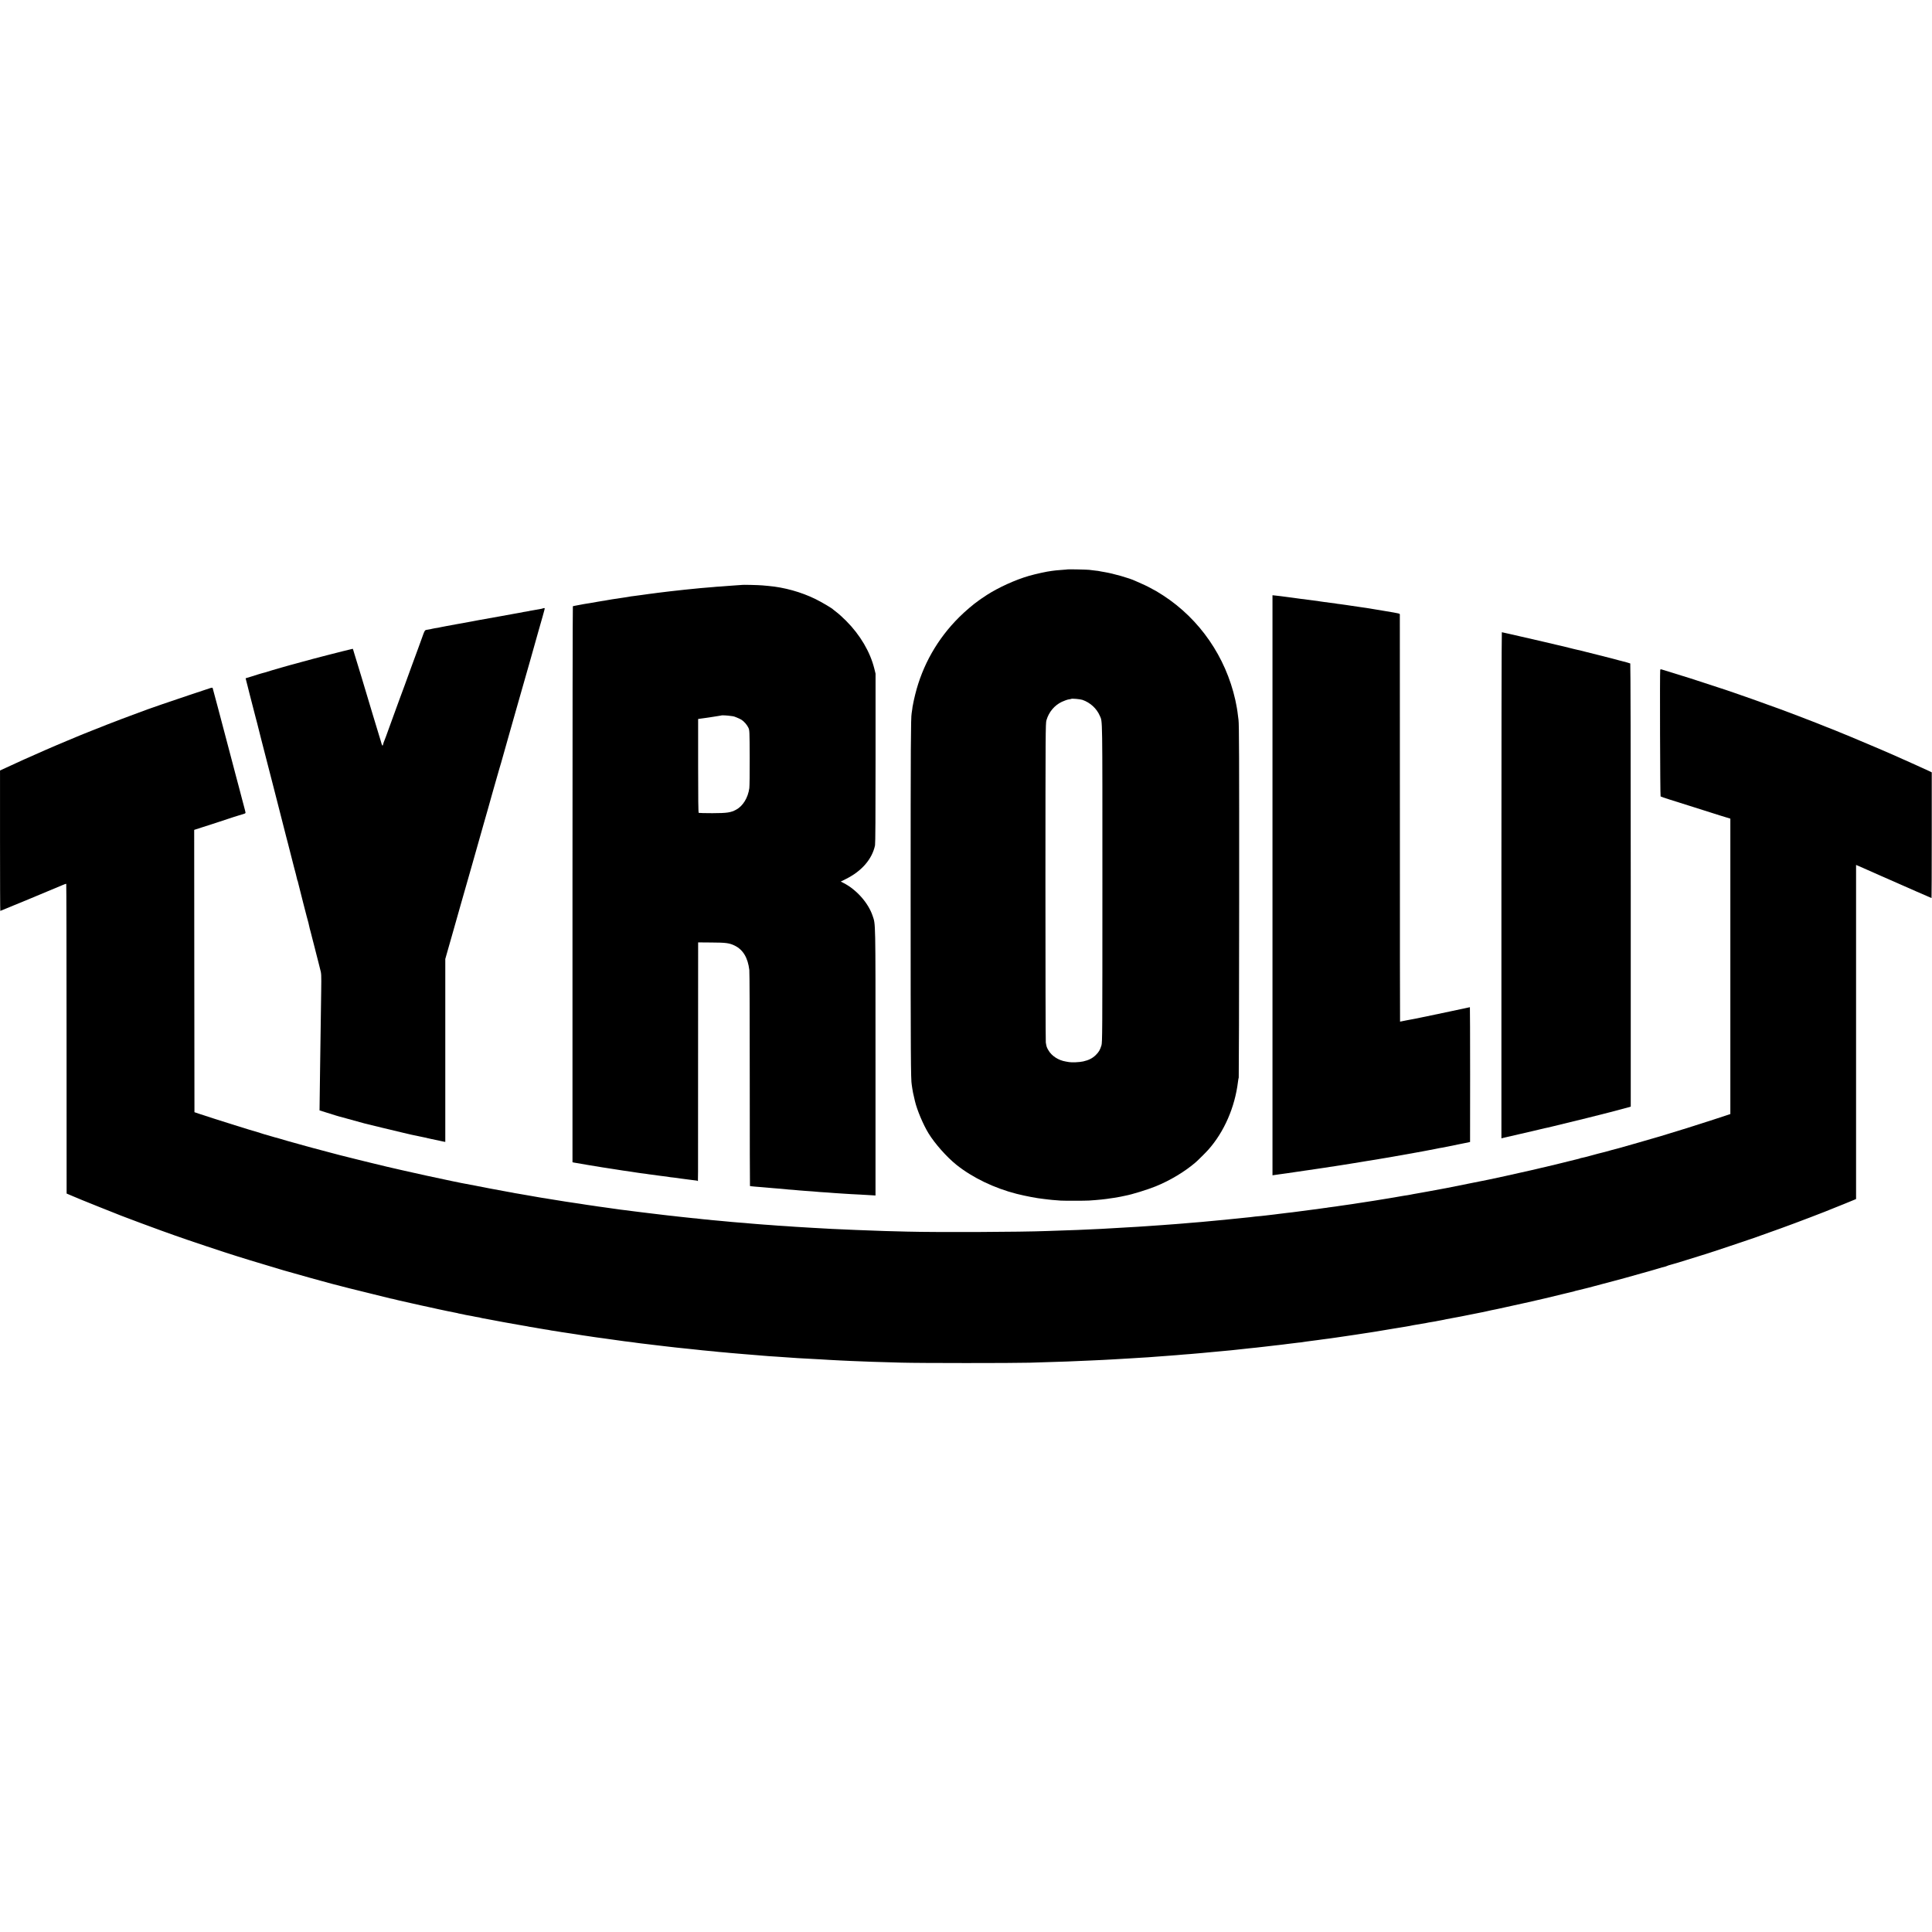
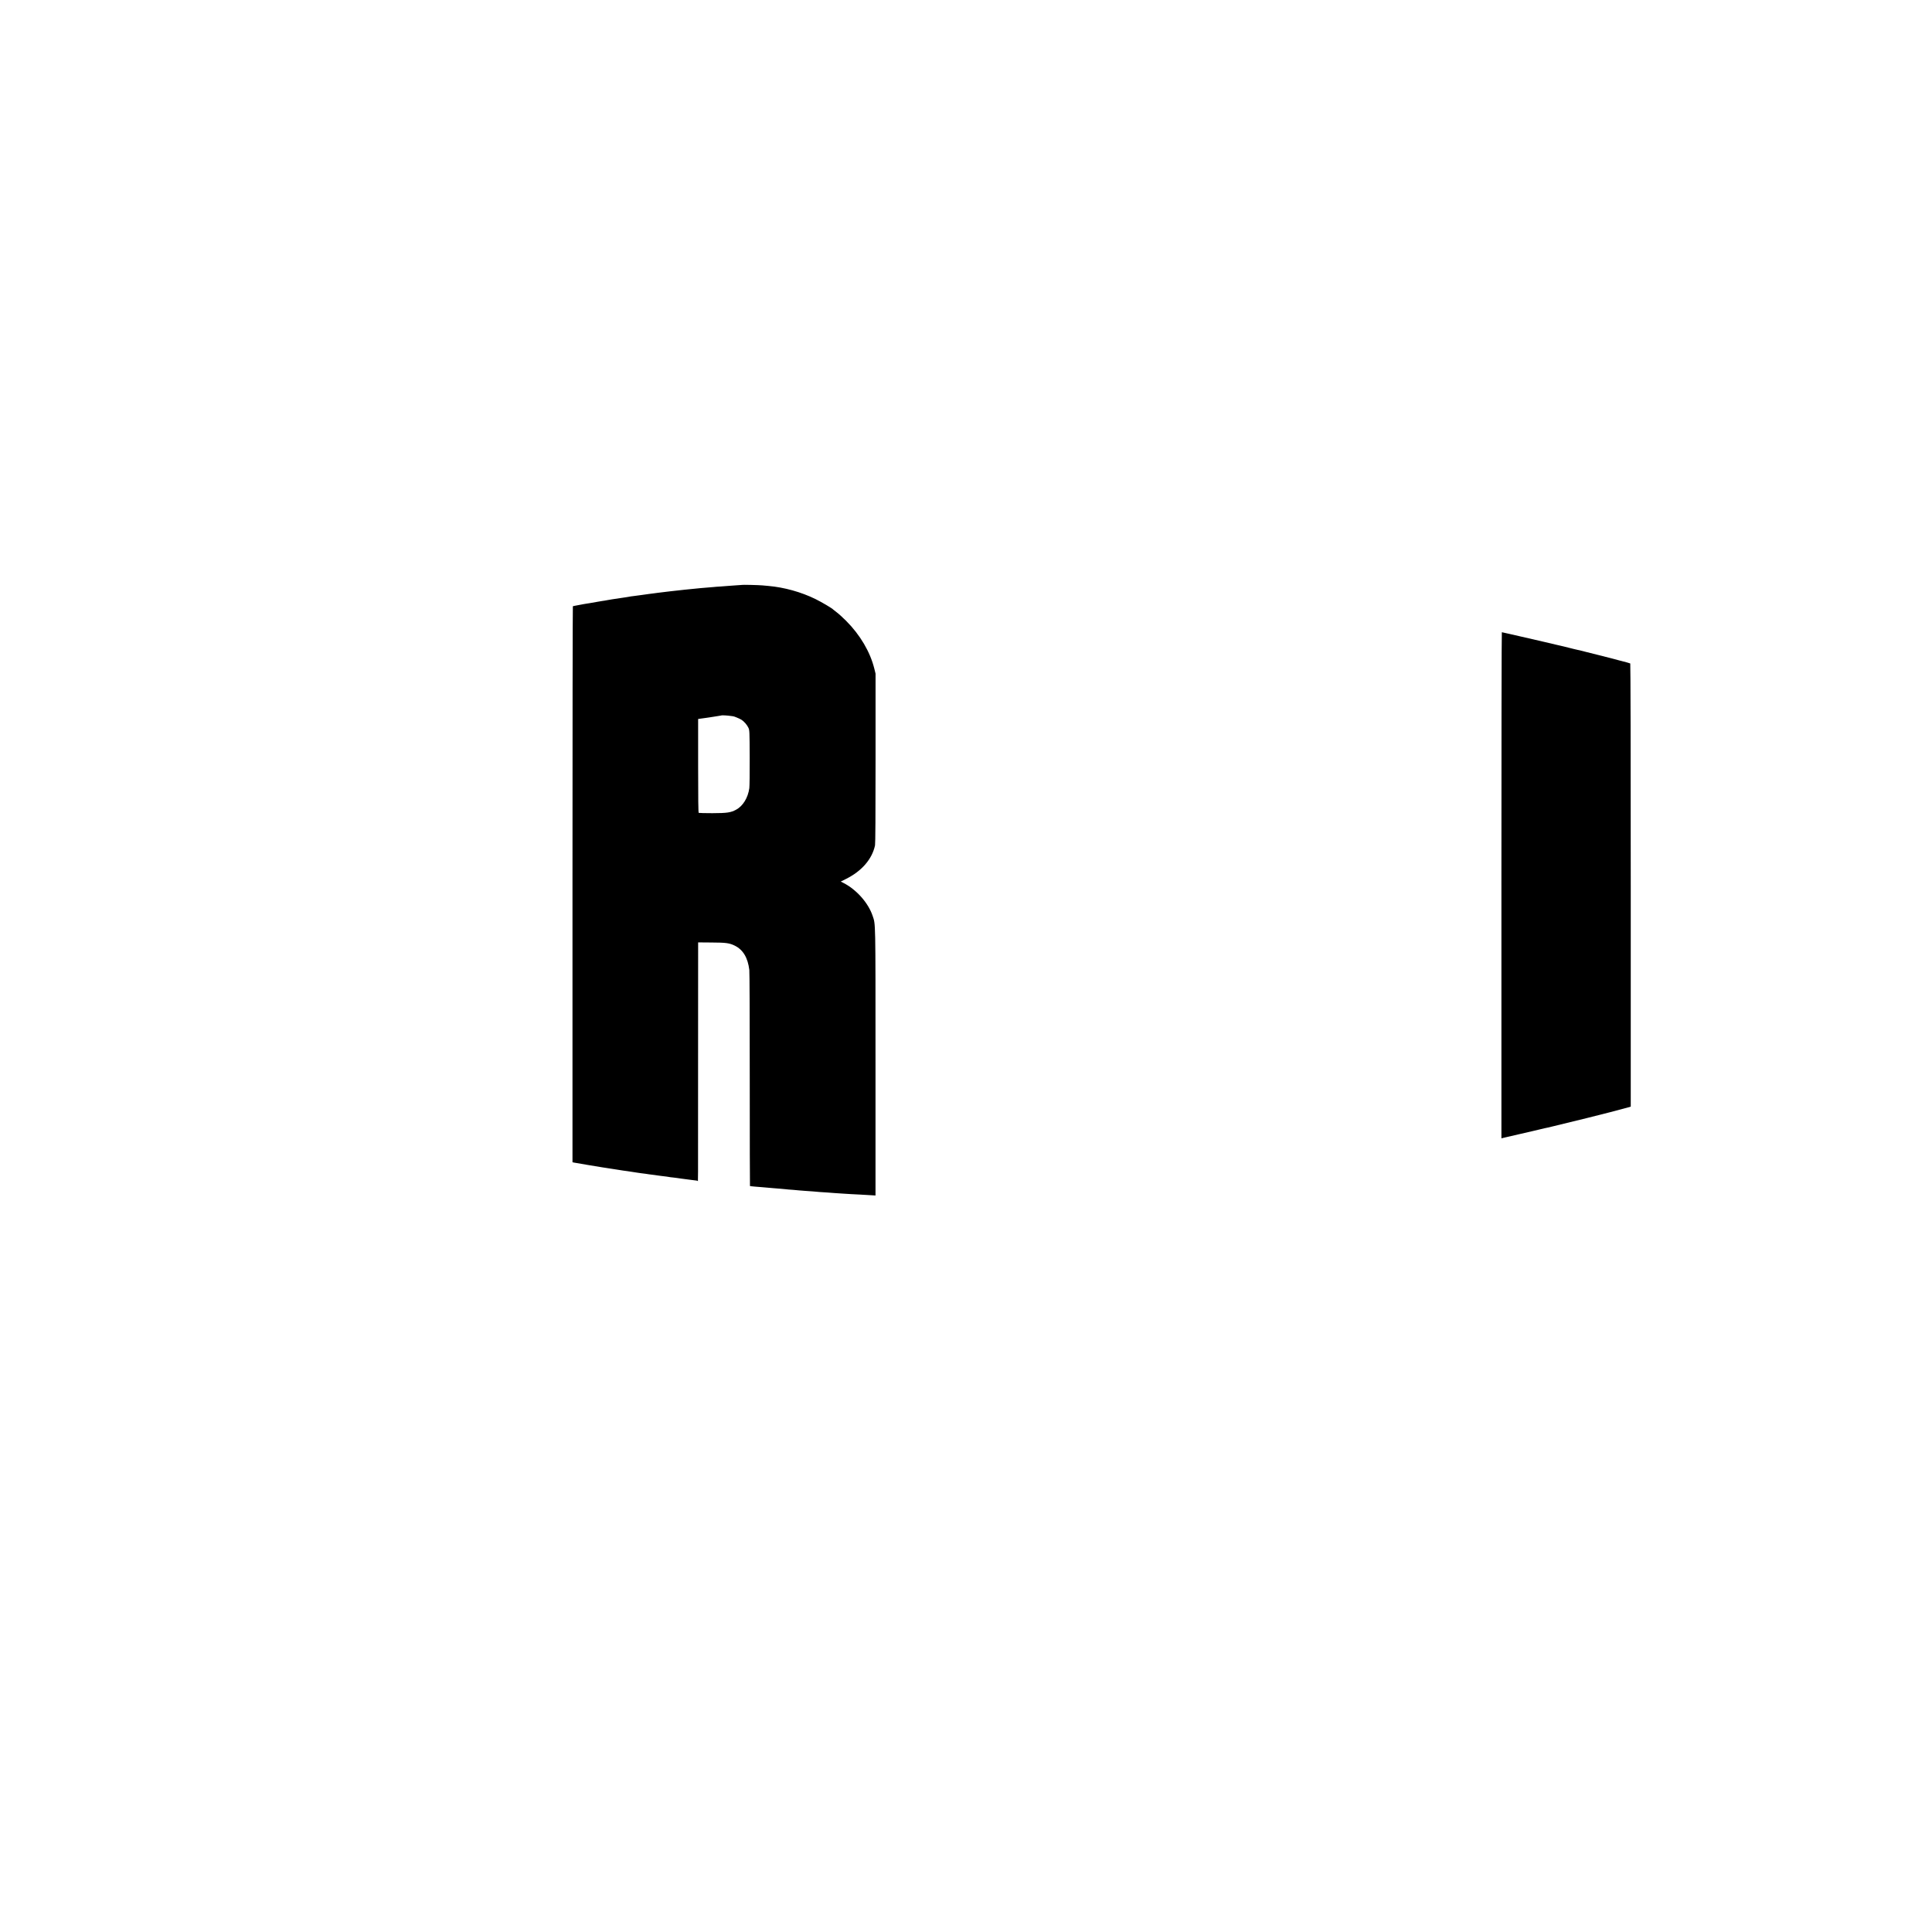
<svg xmlns="http://www.w3.org/2000/svg" version="1.0" width="3612pt" height="3612pt" viewBox="0 0 3612 3612" preserveAspectRatio="xMidYMid meet">
  <g transform="translate(0,3612) scale(0.1,-0.1)" fill="#000000" stroke="none">
-     <path d="M19958 25475 c-2 -2 -46 -5 -98 -9 -52 -3 -106 -8 -120 -10 -14 -2 -49 -7 -79 -10 -89 -10 -297 -56 -426 -93 -252 -73 -565 -215 -783 -355 -53 -34 -99 -65 -102 -68 -3 -3 -27 -20 -55 -39 -94 -65 -254 -201 -362 -309 -407 -404 -688 -900 -823 -1447 -17 -70 -33 -140 -35 -156 -2 -15 -6 -36 -9 -46 -3 -10 -8 -42 -11 -72 -4 -30 -8 -63 -11 -74 -16 -87 -19 -579 -19 -3482 0 -2920 3 -3378 21 -3468 2 -12 7 -42 10 -67 4 -38 15 -89 49 -234 39 -168 155 -442 254 -604 118 -192 339 -442 521 -588 301 -241 710 -438 1128 -544 173 -43 382 -83 502 -95 36 -4 73 -9 83 -10 15 -4 108 -11 237 -21 65 -4 453 -4 530 1 163 10 323 27 400 41 14 2 45 7 70 10 25 3 77 12 115 20 39 9 81 18 95 20 120 22 406 110 565 174 270 109 549 277 749 450 42 36 195 188 236 235 297 334 497 794 555 1271 4 33 10 68 14 79 3 11 7 1494 8 3295 1 2732 -1 3294 -12 3390 -18 145 -24 189 -30 220 -3 14 -8 40 -11 59 -3 19 -12 62 -19 95 -180 806 -666 1510 -1347 1953 -54 35 -112 71 -130 81 -124 69 -195 105 -278 141 -52 23 -104 46 -115 51 -106 51 -412 138 -577 165 -18 3 -44 8 -58 10 -51 11 -66 13 -125 19 -33 4 -80 9 -105 13 -43 5 -397 12 -402 8z m277 -2439 c147 -50 269 -162 328 -301 50 -118 47 61 47 -3130 0 -2848 -1 -2972 -18 -3030 -27 -86 -48 -122 -106 -180 -60 -59 -131 -96 -235 -119 -69 -16 -217 -22 -267 -12 -12 2 -37 7 -57 10 -138 22 -266 104 -327 212 -32 54 -35 66 -48 144 -4 25 -7 1377 -7 3005 1 2811 2 2963 19 3020 46 155 148 277 288 344 46 21 103 42 127 45 24 3 46 8 48 10 10 10 165 -4 208 -18z" />
    <path d="M13867 25184 c-1 -1 -54 -5 -117 -8 -63 -4 -131 -9 -150 -11 -19 -2 -78 -6 -130 -10 -52 -3 -111 -7 -130 -10 -19 -2 -73 -7 -120 -10 -47 -3 -101 -8 -120 -10 -19 -2 -64 -7 -100 -10 -36 -3 -81 -8 -100 -10 -19 -2 -64 -7 -100 -10 -36 -4 -76 -8 -90 -10 -14 -2 -54 -6 -90 -10 -36 -4 -76 -8 -90 -10 -14 -2 -47 -6 -75 -9 -99 -11 -137 -16 -164 -20 -14 -3 -51 -8 -81 -11 -30 -3 -66 -8 -80 -10 -14 -2 -45 -6 -70 -10 -25 -3 -61 -8 -80 -11 -52 -7 -99 -13 -150 -20 -25 -2 -52 -7 -60 -9 -8 -2 -35 -7 -60 -10 -25 -3 -70 -10 -100 -15 -53 -9 -84 -13 -167 -25 -21 -3 -60 -10 -88 -15 -27 -6 -68 -12 -90 -15 -22 -3 -62 -10 -90 -15 -53 -10 -79 -15 -154 -27 -25 -4 -48 -8 -51 -8 -3 -1 -27 -5 -55 -9 -27 -4 -66 -12 -85 -16 -19 -5 -52 -11 -74 -14 -21 -4 -42 -8 -46 -11 -4 -2 -7 -2342 -7 -5199 l0 -5195 26 -6 c34 -7 496 -85 541 -91 19 -2 46 -7 60 -9 14 -3 45 -8 70 -11 25 -3 54 -8 65 -10 11 -2 52 -9 90 -14 39 -6 81 -12 95 -15 14 -2 48 -6 75 -10 28 -3 57 -8 65 -10 8 -2 38 -6 65 -10 28 -3 57 -8 65 -10 8 -2 40 -6 70 -10 30 -3 66 -7 80 -10 14 -2 43 -7 65 -10 86 -10 131 -17 165 -22 19 -2 46 -6 60 -8 82 -9 137 -17 150 -20 8 -2 40 -7 70 -9 30 -3 66 -8 80 -10 14 -3 48 -7 75 -11 28 -3 79 -10 115 -15 36 -5 92 -12 125 -16 33 -3 63 -8 68 -11 9 -5 8 -269 8 2250 l1 2208 246 -2 c274 -1 339 -10 439 -59 155 -77 244 -224 272 -455 5 -33 8 -954 8 -2048 0 -1093 2 -1989 4 -1991 2 -2 45 -7 94 -11 50 -3 106 -8 125 -10 19 -2 71 -7 115 -10 44 -3 96 -8 115 -10 19 -2 76 -7 125 -10 50 -4 98 -9 107 -10 9 -2 63 -7 120 -10 57 -4 111 -9 120 -11 10 -1 62 -5 115 -9 54 -3 118 -8 143 -10 79 -8 172 -15 265 -20 50 -3 108 -7 130 -10 22 -2 90 -7 150 -10 61 -4 133 -8 160 -10 28 -2 106 -6 175 -9 69 -4 162 -9 206 -12 l82 -5 0 2493 c0 2704 2 2568 -54 2736 -81 242 -304 493 -550 617 l-46 23 102 51 c292 146 485 370 539 626 7 34 10 560 10 1630 l0 1580 -24 97 c-78 311 -264 627 -525 889 -63 63 -142 135 -175 159 -33 25 -62 48 -65 51 -17 23 -217 141 -335 199 -267 131 -583 219 -880 245 -16 2 -66 6 -110 10 -70 7 -382 14 -388 9z m-208 -2449 c22 -4 43 -6 46 -6 12 2 123 -44 155 -64 50 -31 108 -98 133 -153 20 -46 21 -61 23 -557 1 -280 -2 -538 -7 -571 -25 -180 -120 -334 -247 -402 -101 -54 -167 -64 -443 -65 -135 0 -250 3 -256 6 -8 5 -11 265 -11 881 l0 874 47 7 c25 3 62 8 81 11 19 2 51 7 70 10 19 2 60 9 90 14 30 6 75 13 100 16 25 3 46 8 48 9 5 5 126 -2 171 -10z" />
-     <path d="M23790 19570 l0 -5423 48 7 c26 4 61 9 77 11 63 8 121 16 145 20 14 2 90 14 170 25 80 11 156 23 170 25 14 2 45 7 70 10 25 3 86 12 135 20 50 8 110 17 135 20 25 3 56 8 70 10 40 7 82 14 125 19 22 3 49 7 60 10 11 2 41 6 66 10 55 8 67 10 194 31 55 9 127 20 160 26 102 16 119 19 145 24 13 2 42 7 65 10 40 6 124 20 180 30 17 3 46 8 65 11 19 2 58 9 85 14 28 5 64 12 80 14 44 7 356 63 455 81 47 9 96 18 110 20 32 5 72 13 136 26 28 5 64 12 80 15 16 3 36 7 44 9 8 3 32 7 54 11 21 3 46 7 55 9 46 10 269 55 291 59 14 2 69 14 124 25 54 12 99 21 100 21 0 0 1 567 1 1260 0 693 -2 1260 -4 1260 -3 0 -281 -59 -351 -75 -17 -4 -356 -75 -380 -80 -8 -2 -73 -15 -145 -30 -152 -32 -153 -32 -225 -45 -30 -6 -66 -12 -80 -15 -38 -8 -122 -25 -125 -25 -2 0 -3 1707 -3 3793 -1 2085 -1 3802 -1 3813 -1 25 18 21 -292 73 -97 17 -192 32 -210 35 -19 2 -45 7 -59 10 -14 3 -45 8 -70 11 -25 3 -56 7 -70 10 -48 8 -155 24 -205 30 -27 3 -72 10 -100 15 -27 5 -79 12 -115 16 -36 4 -68 8 -71 10 -3 1 -31 6 -63 9 -31 4 -66 8 -78 10 -11 3 -46 7 -77 10 -31 4 -63 8 -71 10 -8 2 -33 6 -55 9 -146 19 -294 38 -320 41 -16 2 -82 11 -145 20 -63 8 -135 18 -160 21 -25 3 -55 7 -68 9 -13 2 -52 7 -87 10 l-65 7 0 -5422z" />
-     <path d="M10149 24746 c-2 -2 -20 -7 -39 -10 -19 -3 -60 -10 -90 -16 -30 -6 -70 -13 -89 -16 -18 -2 -36 -6 -40 -8 -3 -2 -31 -7 -61 -11 -30 -4 -58 -9 -61 -11 -3 -1 -34 -8 -70 -13 -35 -6 -75 -13 -89 -16 -14 -3 -137 -25 -275 -50 -314 -57 -285 -52 -387 -69 -48 -9 -97 -18 -110 -21 -13 -2 -34 -7 -48 -9 -73 -12 -113 -19 -260 -47 -58 -11 -143 -27 -190 -35 -47 -8 -93 -17 -103 -20 -11 -3 -29 -7 -40 -9 -47 -7 -103 -16 -119 -21 -18 -5 -35 -9 -93 -18 -46 -8 -41 2 -110 -191 -25 -71 -53 -146 -60 -165 -8 -19 -64 -172 -125 -340 -60 -168 -119 -327 -129 -355 -10 -27 -44 -120 -76 -205 -31 -85 -65 -177 -75 -205 -10 -27 -64 -176 -120 -330 -55 -154 -104 -287 -109 -295 -5 -9 -12 -30 -16 -48 -3 -18 -10 -32 -14 -32 -7 0 -25 51 -36 99 -2 9 -27 90 -55 181 -28 91 -66 217 -85 280 -18 63 -73 243 -120 400 -48 157 -88 292 -90 300 -2 8 -33 112 -70 230 -36 118 -67 220 -69 225 -21 74 -28 95 -32 95 -6 0 -327 -80 -464 -116 -52 -13 -103 -26 -112 -29 -32 -7 -292 -77 -379 -101 -47 -14 -95 -27 -105 -29 -54 -12 -507 -142 -534 -153 -14 -5 -27 -10 -30 -10 -3 0 -25 -6 -50 -13 -25 -7 -47 -13 -50 -14 -3 0 -21 -6 -40 -12 -19 -7 -81 -26 -136 -43 l-102 -31 8 -32 c4 -18 20 -79 35 -137 15 -58 28 -112 30 -120 4 -17 86 -337 116 -450 11 -41 22 -82 24 -90 1 -8 35 -139 73 -290 39 -151 92 -356 117 -455 25 -99 73 -286 107 -415 33 -129 62 -242 64 -250 2 -8 12 -49 23 -90 41 -160 163 -636 166 -650 2 -8 13 -51 25 -95 12 -44 23 -88 25 -98 8 -35 86 -342 95 -372 11 -36 50 -189 55 -216 2 -11 6 -23 9 -27 3 -5 7 -19 9 -33 7 -35 188 -743 193 -750 2 -3 6 -21 9 -40 3 -19 11 -52 17 -74 6 -22 12 -44 14 -50 1 -5 16 -64 33 -130 18 -66 34 -130 37 -143 2 -12 19 -79 38 -150 18 -70 36 -138 39 -152 3 -14 16 -68 30 -120 26 -95 26 -97 22 -420 -6 -443 -13 -939 -21 -1470 -3 -245 -7 -516 -8 -603 l-2 -157 131 -41 c71 -22 151 -47 176 -55 25 -8 54 -16 65 -19 10 -2 69 -18 129 -35 117 -33 320 -89 345 -95 8 -2 161 -39 340 -83 179 -44 352 -85 385 -92 33 -7 74 -16 90 -21 17 -4 41 -10 55 -13 14 -2 67 -14 118 -25 51 -12 110 -24 130 -27 20 -3 40 -8 43 -10 5 -2 146 -33 228 -49 12 -2 30 -6 39 -9 9 -3 31 -8 47 -10 l30 -5 0 1710 0 1710 53 187 c30 103 62 216 72 252 9 36 86 306 170 600 84 294 173 605 197 690 71 254 108 385 163 575 28 99 58 203 65 230 7 28 43 154 80 280 36 127 68 239 70 250 3 11 14 49 24 85 11 36 38 130 60 210 23 80 45 159 50 175 12 36 70 237 81 280 11 43 97 348 120 425 11 36 76 265 145 510 69 245 146 515 171 600 25 85 47 162 49 171 2 9 12 47 24 85 11 38 27 94 35 124 8 30 59 213 114 405 135 473 124 425 103 425 -10 0 -20 -2 -22 -4z" />
    <path d="M28070 19569 l0 -4731 28 7 c15 4 34 8 42 10 8 2 125 29 260 60 135 31 252 58 260 60 8 2 56 13 105 25 50 12 99 23 110 26 47 9 66 14 170 39 389 93 915 224 1050 260 33 9 68 18 77 20 22 5 196 52 265 71 l51 15 0 4139 c0 2418 -4 4142 -9 4146 -5 3 -32 11 -61 19 -29 7 -98 26 -153 40 -55 15 -107 29 -115 31 -8 2 -40 10 -70 18 -69 18 -500 126 -520 131 -8 2 -37 9 -65 15 -27 6 -57 13 -65 15 -8 2 -53 13 -100 25 -47 12 -92 23 -100 25 -8 2 -37 9 -65 15 -27 6 -57 13 -65 15 -8 2 -123 29 -255 60 -132 31 -251 59 -265 61 -14 3 -90 21 -170 39 -80 19 -156 36 -170 39 -14 2 -54 11 -90 20 -36 9 -68 16 -72 16 -5 0 -8 -2129 -8 -4731z" />
-     <path d="M31039 23598 c-9 -29 -2 -2359 7 -2368 5 -4 81 -31 169 -58 287 -90 389 -122 450 -142 149 -48 315 -101 492 -156 l193 -59 0 -2762 0 -2761 -322 -106 c-355 -115 -657 -210 -973 -305 -137 -41 -765 -221 -790 -227 -11 -2 -69 -18 -130 -34 -60 -17 -117 -33 -125 -35 -58 -13 -202 -51 -290 -76 -58 -16 -121 -32 -140 -35 -19 -3 -38 -8 -42 -11 -5 -2 -16 -6 -25 -8 -10 -2 -83 -20 -163 -40 -80 -20 -152 -38 -161 -40 -15 -3 -128 -30 -294 -71 -33 -8 -69 -16 -80 -18 -11 -2 -39 -9 -62 -15 -22 -6 -61 -15 -84 -20 -24 -5 -125 -27 -224 -50 -146 -34 -496 -111 -615 -135 -259 -53 -772 -155 -795 -159 -28 -5 -280 -51 -335 -62 -41 -8 -242 -44 -280 -50 -19 -3 -42 -8 -50 -10 -8 -2 -33 -7 -55 -10 -23 -3 -50 -7 -62 -9 -11 -3 -38 -7 -59 -10 -22 -4 -75 -13 -119 -21 -44 -8 -98 -17 -120 -20 -22 -3 -80 -12 -130 -21 -49 -8 -101 -17 -115 -19 -14 -2 -83 -13 -155 -24 -71 -11 -148 -22 -170 -26 -22 -3 -65 -10 -95 -15 -30 -5 -77 -12 -105 -15 -27 -3 -59 -8 -70 -10 -11 -2 -42 -7 -70 -10 -27 -4 -57 -8 -65 -10 -8 -2 -42 -7 -75 -10 -33 -4 -67 -8 -75 -10 -8 -3 -40 -7 -70 -10 -30 -3 -62 -8 -70 -10 -8 -2 -40 -7 -70 -10 -30 -3 -66 -8 -80 -10 -14 -2 -99 -14 -190 -25 -91 -11 -176 -23 -190 -25 -14 -2 -54 -7 -90 -10 -36 -4 -72 -9 -80 -10 -8 -2 -42 -6 -75 -9 -33 -4 -71 -9 -85 -11 -14 -2 -52 -6 -85 -10 -33 -3 -71 -8 -85 -10 -14 -3 -54 -7 -90 -10 -36 -3 -81 -7 -100 -9 -73 -10 -137 -17 -185 -21 -27 -3 -93 -9 -145 -15 -52 -5 -120 -12 -150 -15 -30 -3 -73 -7 -95 -10 -22 -2 -71 -7 -110 -10 -38 -4 -86 -8 -105 -10 -112 -12 -323 -30 -455 -40 -44 -3 -96 -8 -115 -10 -19 -2 -75 -6 -125 -10 -49 -4 -110 -8 -135 -10 -25 -2 -85 -6 -133 -10 -127 -10 -169 -13 -287 -20 -58 -4 -125 -8 -150 -10 -134 -9 -295 -18 -500 -29 -58 -3 -143 -8 -190 -11 -109 -6 -306 -15 -440 -20 -377 -13 -477 -16 -575 -20 -492 -19 -2041 -26 -2620 -11 -165 5 -354 9 -420 11 -112 3 -358 12 -540 20 -44 2 -145 6 -225 10 -80 3 -181 8 -225 10 -166 10 -292 17 -360 20 -123 7 -240 14 -316 19 -41 4 -110 8 -154 11 -123 7 -224 14 -290 20 -33 3 -96 7 -140 10 -44 3 -102 8 -130 10 -27 3 -81 7 -120 10 -38 3 -88 7 -110 10 -22 2 -80 7 -130 10 -49 4 -102 8 -118 10 -15 2 -62 6 -105 10 -42 3 -90 8 -107 10 -16 2 -66 7 -110 10 -44 4 -91 8 -105 11 -14 2 -59 6 -100 9 -41 4 -82 8 -90 10 -8 2 -53 7 -100 10 -47 4 -93 9 -103 11 -10 2 -48 6 -85 9 -37 4 -78 8 -92 10 -14 2 -52 7 -85 10 -33 3 -76 8 -95 10 -19 3 -57 7 -85 10 -27 3 -84 10 -125 15 -41 5 -97 12 -125 15 -98 11 -140 16 -165 20 -14 2 -50 7 -80 10 -30 3 -66 8 -80 10 -42 6 -103 14 -155 20 -27 3 -61 7 -75 9 -26 5 -144 21 -220 31 -25 4 -56 8 -70 10 -45 7 -107 16 -146 20 -22 3 -50 7 -64 10 -14 2 -45 7 -70 10 -25 3 -56 8 -70 10 -45 8 -86 15 -126 20 -48 6 -182 26 -209 31 -10 2 -37 6 -60 9 -22 3 -92 15 -155 25 -63 11 -133 22 -155 25 -22 3 -51 8 -65 11 -14 2 -41 6 -60 9 -19 3 -46 7 -60 10 -27 6 -22 5 -200 35 -139 23 -165 28 -196 34 -12 2 -39 7 -60 10 -22 4 -46 8 -54 11 -8 2 -31 6 -52 9 -41 6 -645 120 -723 137 -27 5 -72 14 -100 19 -27 5 -61 12 -75 14 -14 3 -92 19 -175 36 -268 55 -687 147 -935 204 -58 14 -116 27 -130 30 -33 6 -196 45 -450 107 -113 28 -212 52 -220 54 -8 2 -44 11 -80 20 -36 9 -72 18 -80 20 -13 3 -48 12 -200 50 -8 2 -42 11 -75 20 -33 9 -76 21 -95 25 -46 11 -328 86 -410 109 -36 11 -126 36 -200 56 -157 43 -249 69 -340 97 -36 11 -75 22 -88 24 -13 3 -42 11 -65 19 -37 12 -115 34 -142 41 -5 1 -32 10 -60 19 -27 10 -54 18 -60 19 -49 10 -848 261 -1095 344 l-85 29 -3 2639 -2 2639 167 54 c93 30 173 55 178 57 6 1 62 20 125 41 143 49 426 140 463 149 15 3 27 12 27 20 0 7 -14 64 -31 126 -17 62 -32 120 -34 128 -2 8 -29 110 -59 225 -31 116 -58 217 -60 225 -2 8 -23 87 -46 175 -23 88 -64 243 -91 345 -136 519 -290 1096 -294 1107 -3 9 -19 8 -62 -7 -32 -11 -206 -69 -388 -129 -181 -60 -402 -135 -490 -166 -88 -32 -178 -63 -200 -70 -22 -7 -58 -20 -80 -28 -22 -9 -128 -48 -235 -87 -107 -40 -224 -83 -260 -97 -280 -108 -313 -120 -345 -134 -11 -4 -101 -40 -200 -79 -99 -39 -189 -75 -200 -80 -11 -5 -129 -54 -261 -109 -209 -86 -628 -269 -819 -356 -110 -50 -219 -100 -327 -150 l-108 -50 0 -1312 c0 -722 2 -1313 5 -1313 6 0 1057 436 1159 481 37 16 71 28 74 25 3 -3 6 -1307 6 -2898 l1 -2892 125 -53 c69 -28 145 -60 170 -71 25 -11 167 -68 315 -127 149 -59 284 -113 300 -119 17 -7 57 -23 90 -36 33 -12 80 -30 105 -40 69 -28 464 -174 665 -247 99 -35 216 -77 260 -93 217 -78 913 -311 1166 -389 52 -16 159 -49 239 -74 138 -43 562 -170 625 -188 17 -4 62 -17 100 -28 116 -34 359 -102 375 -106 8 -2 106 -29 218 -60 112 -31 211 -58 220 -60 9 -1 79 -20 156 -40 76 -20 145 -38 155 -40 9 -2 180 -44 381 -94 201 -50 375 -94 388 -96 12 -3 34 -7 50 -10 15 -3 45 -11 67 -17 22 -5 47 -12 55 -13 8 -2 98 -22 200 -45 102 -23 192 -43 200 -45 8 -2 67 -14 130 -28 63 -14 131 -29 150 -33 19 -4 37 -8 40 -9 68 -15 307 -65 339 -70 19 -3 37 -8 40 -10 4 -2 26 -6 51 -10 25 -4 47 -8 51 -10 3 -2 32 -9 65 -14 32 -6 70 -12 84 -15 59 -13 77 -16 115 -22 22 -3 43 -8 46 -10 3 -2 21 -6 40 -9 19 -3 104 -19 189 -35 85 -16 169 -32 185 -35 17 -2 102 -18 190 -34 88 -16 180 -32 205 -36 25 -3 52 -8 60 -10 8 -2 30 -7 48 -10 17 -3 47 -7 65 -10 17 -3 68 -12 112 -20 44 -8 98 -17 120 -20 39 -5 55 -8 115 -20 14 -2 45 -7 70 -10 25 -3 52 -8 60 -10 8 -2 35 -7 60 -10 25 -3 59 -8 75 -11 85 -14 160 -25 192 -29 22 -3 92 -14 124 -20 9 -2 40 -6 69 -10 29 -4 62 -9 74 -11 12 -2 41 -7 66 -10 25 -3 56 -7 70 -10 14 -2 61 -9 105 -14 89 -12 94 -13 250 -35 61 -9 128 -18 150 -21 22 -2 56 -6 75 -9 19 -3 55 -7 80 -10 25 -4 56 -8 70 -10 14 -2 48 -6 75 -10 28 -3 66 -8 85 -10 19 -3 53 -7 75 -9 22 -3 78 -10 125 -15 47 -6 108 -13 135 -16 28 -3 66 -7 85 -10 69 -9 256 -29 370 -40 36 -4 79 -8 95 -10 17 -2 59 -6 95 -10 36 -3 76 -8 90 -10 14 -2 61 -6 105 -10 44 -3 94 -8 110 -10 34 -5 123 -14 205 -20 30 -3 78 -7 105 -10 60 -5 159 -14 235 -20 30 -2 80 -6 110 -9 30 -3 91 -8 135 -11 44 -3 103 -8 130 -11 28 -3 79 -7 115 -9 36 -2 99 -6 140 -9 239 -19 549 -38 810 -50 69 -4 152 -9 185 -11 33 -3 119 -7 190 -10 72 -3 168 -7 215 -10 189 -9 508 -20 930 -31 355 -10 2068 -10 2400 -1 551 16 924 29 1160 42 47 2 144 7 215 10 72 3 155 8 185 10 30 2 107 7 170 10 63 3 140 8 170 10 30 2 102 7 160 10 58 3 132 8 165 10 33 3 92 7 130 10 69 5 151 11 270 20 33 3 92 7 130 10 39 3 95 8 125 11 30 2 84 7 120 9 36 3 88 7 115 10 28 2 79 7 115 10 36 3 88 8 115 11 52 5 110 11 205 19 139 12 187 16 215 20 17 2 80 9 140 15 106 11 145 15 230 25 22 2 67 7 100 10 64 6 118 13 175 20 19 2 58 7 85 10 28 3 66 7 85 10 19 2 60 7 90 10 30 3 64 7 75 9 11 2 49 7 85 11 36 3 91 10 124 15 32 5 61 9 65 8 6 -2 94 10 136 18 11 2 40 6 65 9 25 3 56 7 70 9 14 2 52 7 85 11 33 4 68 9 79 11 10 2 44 6 75 10 31 3 63 7 71 9 25 4 93 14 140 20 25 4 101 15 170 25 69 10 145 22 170 25 60 8 100 14 130 20 14 3 43 7 65 10 22 2 49 7 60 9 11 2 40 7 65 10 25 3 56 8 70 11 14 3 43 8 65 11 22 3 132 21 245 41 113 19 221 37 240 39 19 3 55 9 80 14 25 6 59 12 75 15 39 6 204 34 235 40 14 3 36 7 50 10 14 2 41 7 60 10 19 3 46 8 60 10 14 3 36 8 50 10 14 3 41 8 60 11 19 3 43 7 52 10 10 3 30 7 45 10 16 2 75 14 133 25 58 11 116 22 130 24 14 2 104 20 200 40 96 20 187 38 201 40 14 2 53 10 85 18 32 8 75 18 94 21 19 3 46 9 60 12 14 3 36 7 49 10 49 10 489 107 586 129 291 67 381 87 495 116 69 17 132 32 140 34 8 2 56 13 105 25 50 12 97 24 105 25 8 2 15 4 15 5 0 1 7 3 15 5 8 2 44 10 80 19 36 9 76 19 89 22 26 5 54 13 339 89 95 26 181 48 190 50 27 5 416 113 547 151 66 19 129 37 140 39 11 3 56 16 100 29 104 32 194 58 197 56 2 -1 19 6 38 14 19 8 40 15 45 15 6 1 42 11 80 23 39 12 75 22 80 23 14 3 336 103 425 132 41 13 82 26 90 28 8 2 42 13 75 24 33 11 204 68 380 126 389 129 477 160 945 329 297 107 865 324 985 376 11 4 100 40 197 79 97 39 188 76 202 83 l26 11 0 3123 0 3123 48 -20 c58 -25 94 -41 152 -67 25 -11 88 -39 140 -62 52 -23 113 -50 135 -60 22 -10 94 -41 160 -70 185 -81 183 -80 486 -214 157 -69 287 -126 290 -126 2 0 4 529 4 1175 l0 1175 -25 13 c-14 7 -28 14 -32 15 -5 1 -56 25 -114 52 -59 28 -108 50 -110 50 -2 0 -47 20 -100 45 -53 25 -97 45 -99 45 -2 0 -32 13 -67 29 -173 80 -672 294 -968 416 -63 26 -151 62 -195 80 -44 19 -156 64 -250 100 -93 37 -179 71 -190 76 -42 18 -670 258 -695 265 -8 2 -96 33 -195 70 -198 73 -445 160 -660 234 -77 26 -147 50 -155 53 -22 8 -518 170 -668 218 -102 33 -460 143 -533 165 -9 2 -18 -1 -20 -8z" />
  </g>
</svg>